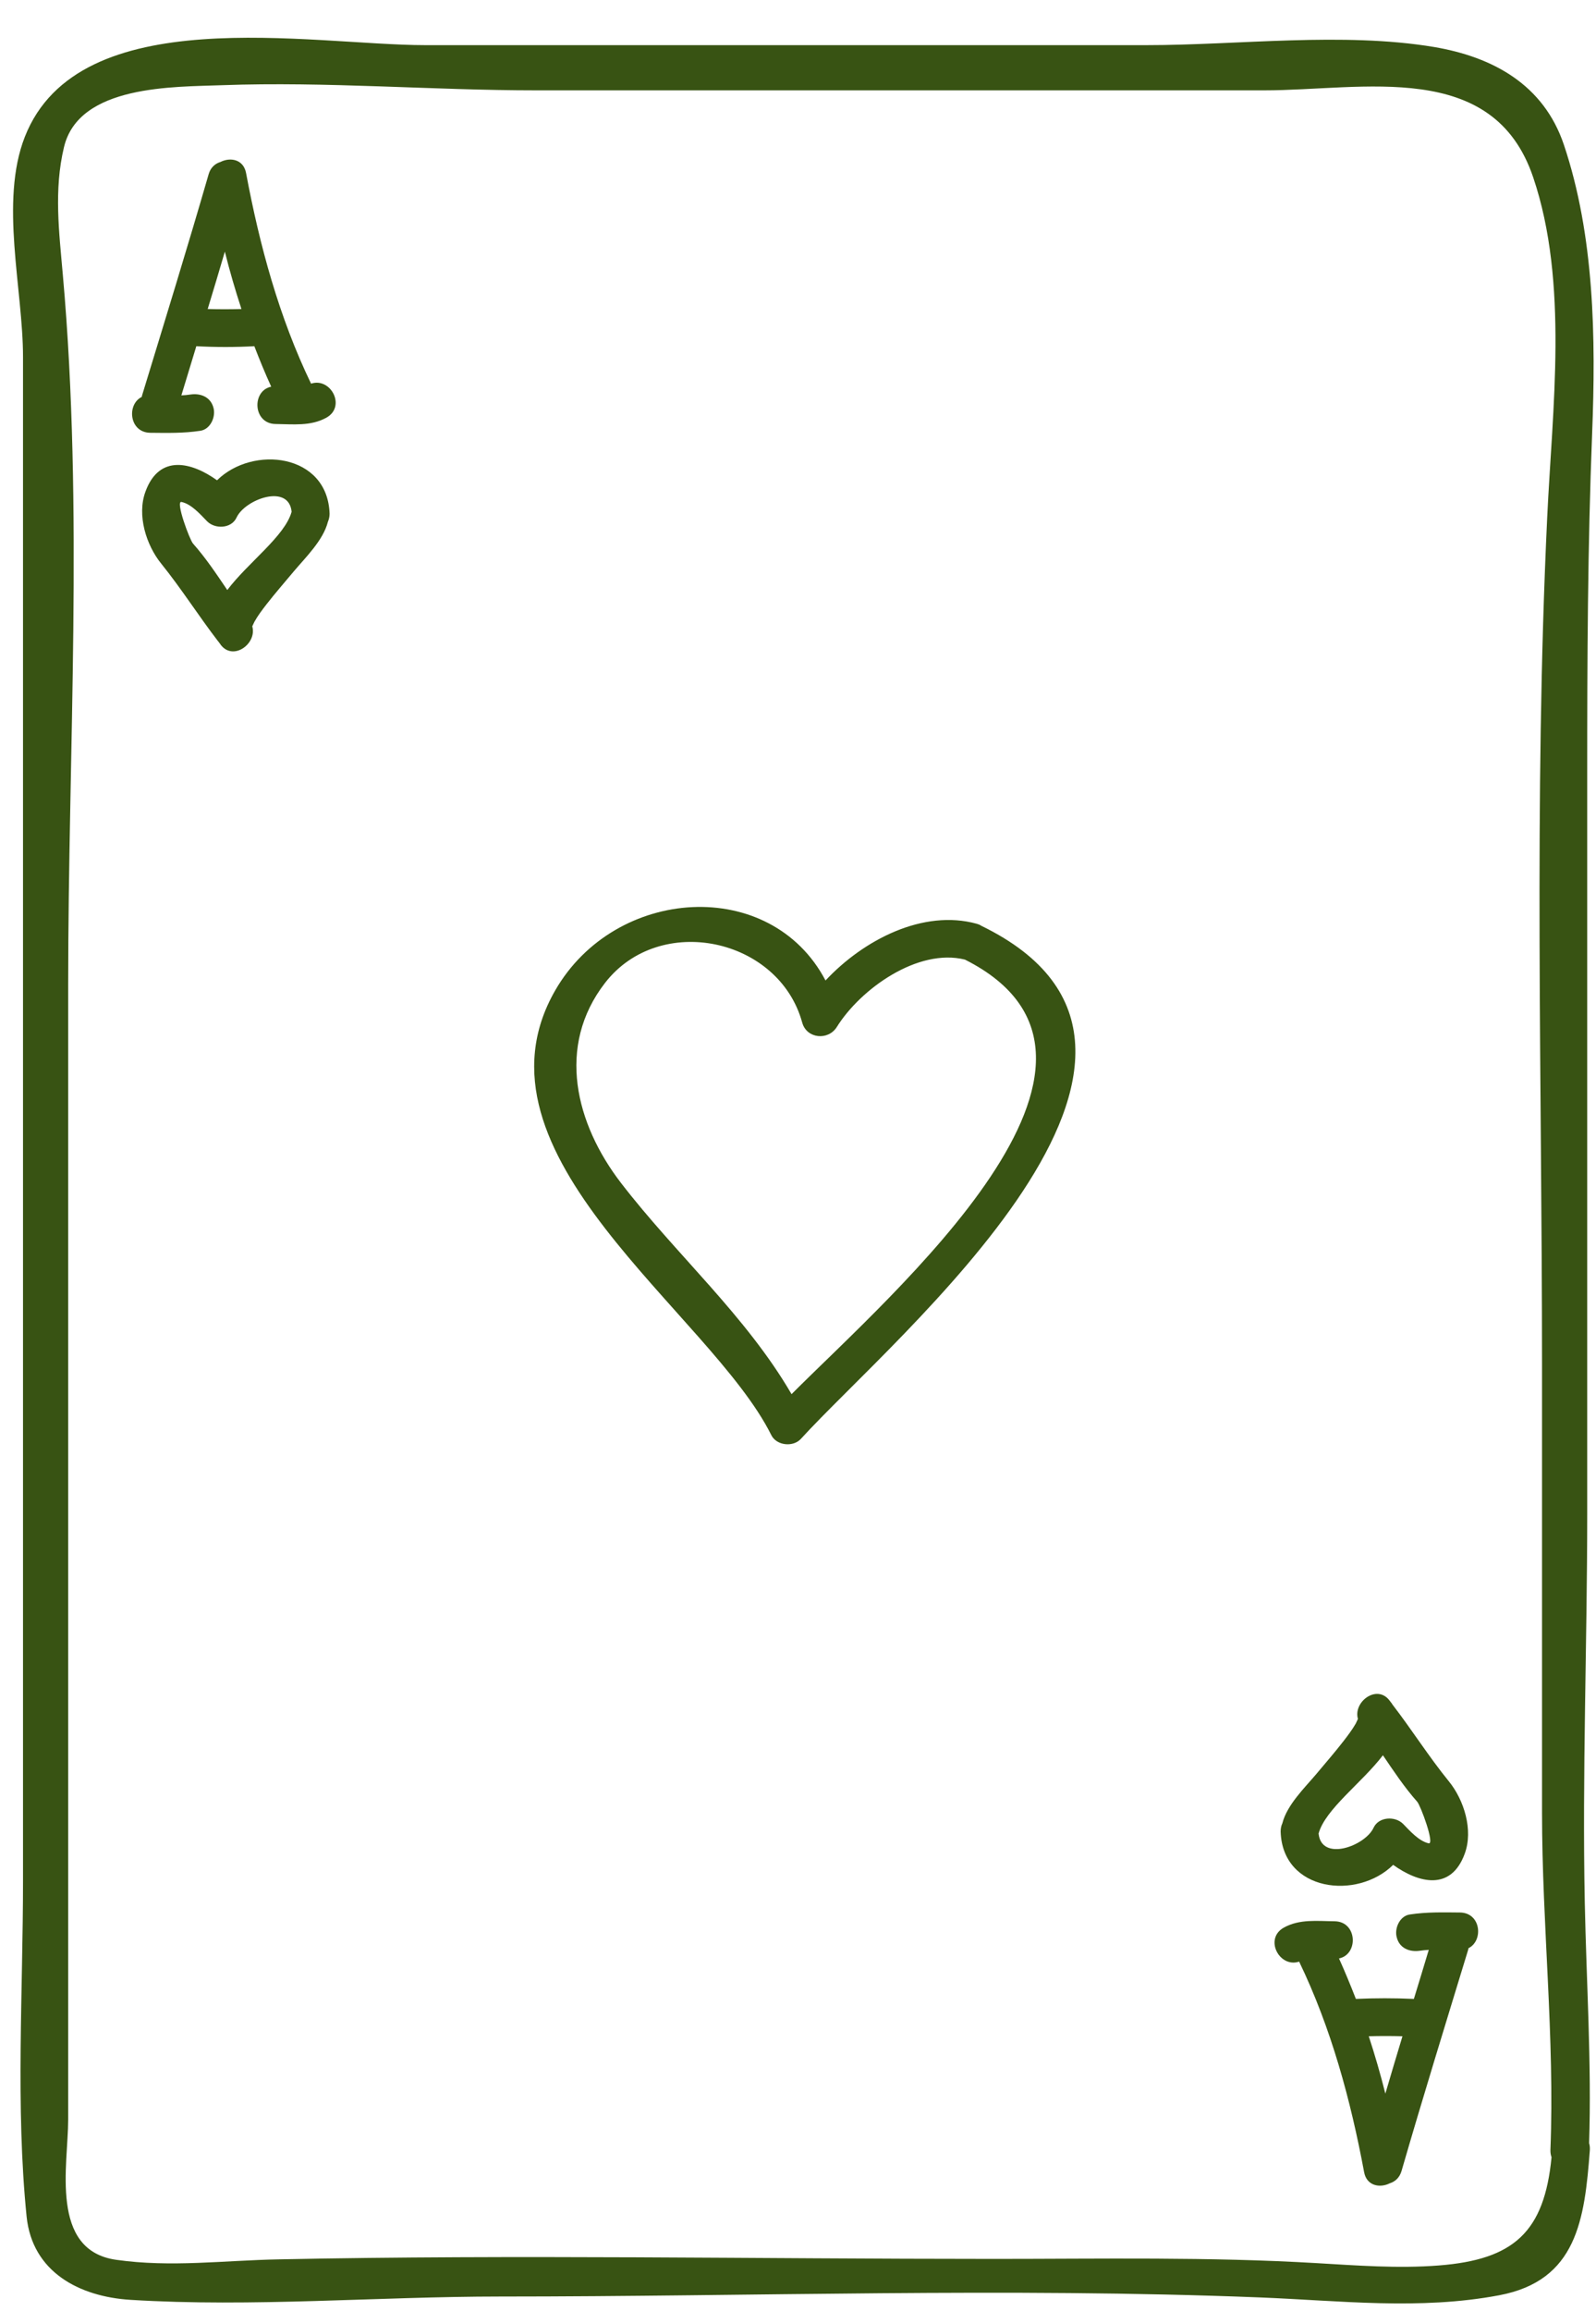
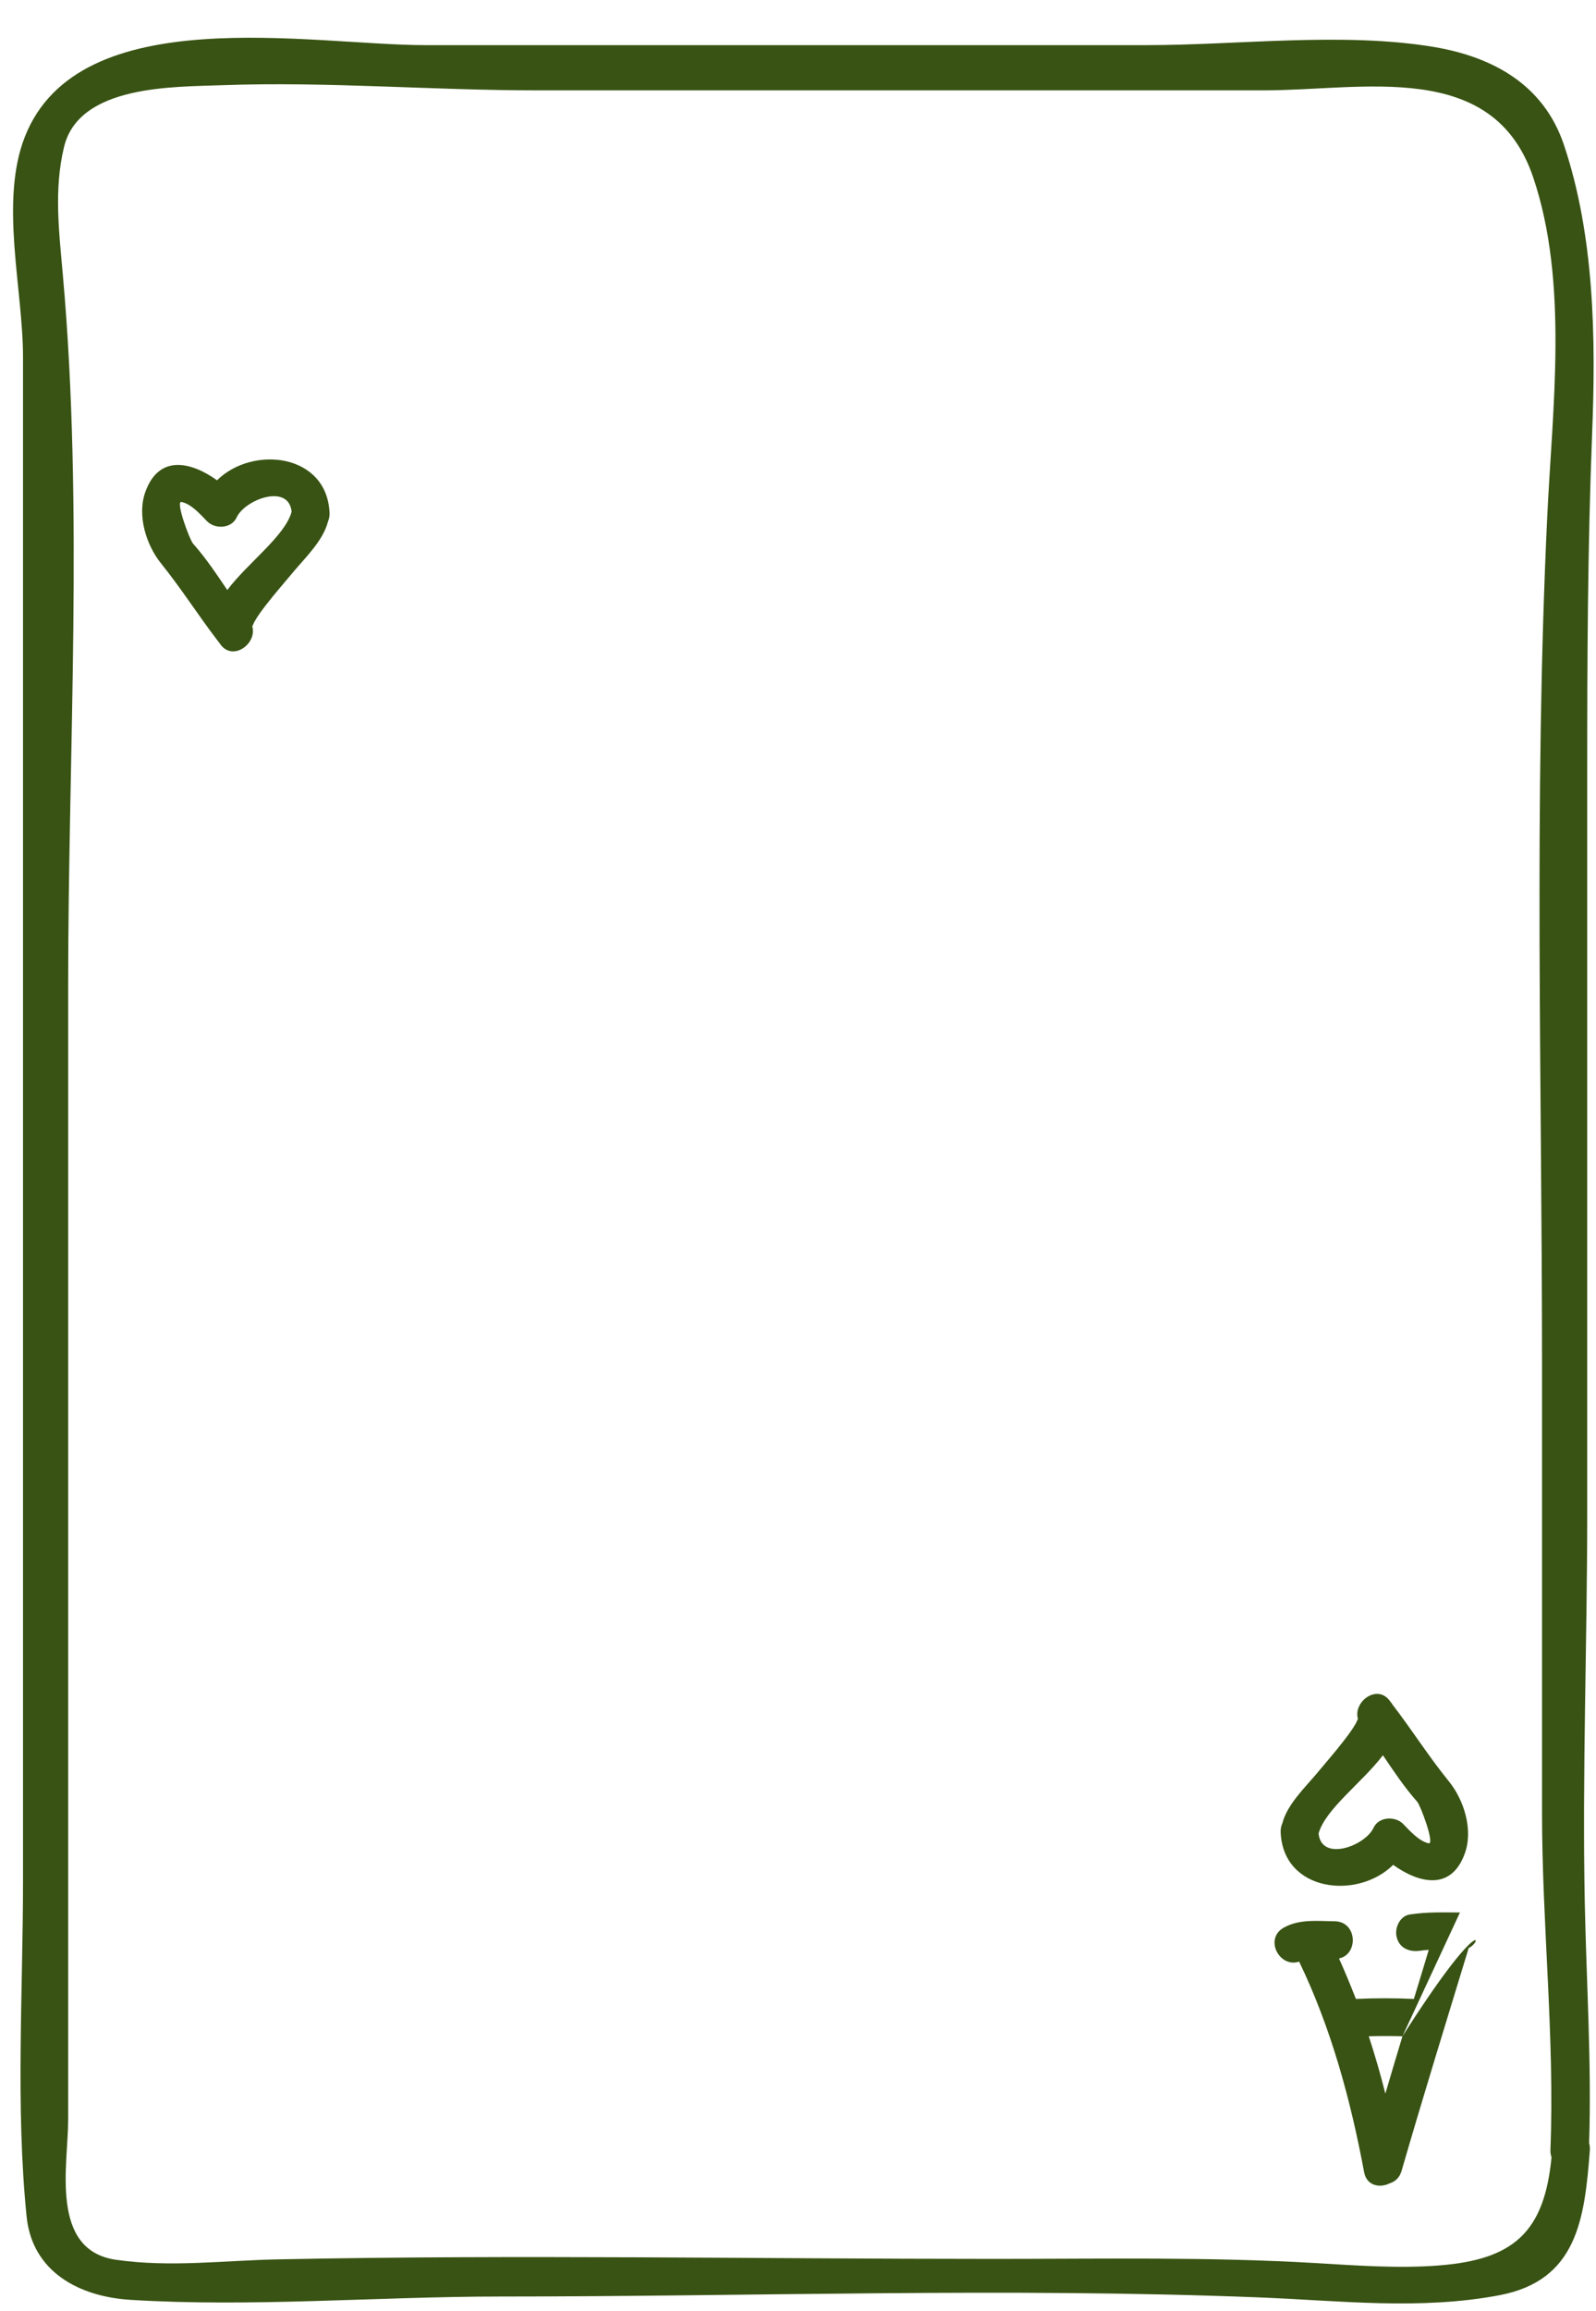
<svg xmlns="http://www.w3.org/2000/svg" fill="#385313" height="122.4" preserveAspectRatio="xMidYMid meet" version="1" viewBox="21.3 2.0 84.6 122.4" width="84.6" zoomAndPan="magnify">
  <g id="change1_1">
    <path d="M 103.484 115.875 C 103.719 109.93 103.039 103.965 103.039 98.016 C 103.039 90.109 103.039 82.207 103.039 74.301 C 103.039 59.344 102.602 44.363 103.312 29.426 C 103.582 23.652 104.461 16.98 102.57 11.391 C 100.449 5.109 93.57 6.785 88.309 6.785 C 75.449 6.785 62.59 6.785 49.73 6.785 C 44.199 6.785 38.617 6.312 33.094 6.512 C 30.531 6.609 25.477 6.48 24.691 9.797 C 24.148 12.062 24.434 14.293 24.633 16.582 C 25.734 28.93 24.914 41.734 24.914 54.129 C 24.914 67.316 24.914 80.504 24.914 93.688 C 24.914 100.551 24.914 107.406 24.914 114.266 C 24.914 116.641 23.906 121.184 27.457 121.688 C 30.383 122.102 33.148 121.719 36.082 121.664 C 48.703 121.406 61.352 121.641 73.98 121.641 C 79.68 121.641 85.383 121.527 91.074 121.863 C 93.219 121.988 95.41 122.156 97.562 121.988 C 101.551 121.68 103.16 120.211 103.543 116.258 C 103.504 116.145 103.48 116.02 103.484 115.875 Z M 104.195 9.66 C 105.82 14.484 105.895 19.922 105.695 24.953 C 105.457 30.98 105.434 36.973 105.434 43 C 105.434 56.066 105.434 69.133 105.434 82.207 C 105.434 89.047 105.168 95.914 105.305 102.762 C 105.391 107.02 105.672 111.242 105.535 115.508 C 105.566 115.613 105.582 115.73 105.574 115.875 C 105.297 119.551 104.891 122.789 100.77 123.566 C 96.543 124.363 92.316 123.848 88.059 123.68 C 74.691 123.152 61.203 123.633 47.816 123.633 C 41.344 123.633 34.672 124.207 28.223 123.809 C 25.496 123.641 23.016 122.332 22.711 119.406 C 22.121 113.57 22.52 107.473 22.52 101.605 C 22.52 94.75 22.52 87.895 22.52 81.027 C 22.52 67.844 22.52 54.656 22.52 41.469 C 22.52 34.613 22.52 27.766 22.52 20.91 C 22.52 17.324 21.27 12.676 22.617 9.246 C 25.484 1.953 37.789 4.391 43.84 4.391 C 56.586 4.391 69.332 4.391 82.082 4.391 C 86.969 4.391 92.469 3.684 97.309 4.488 C 100.434 5.016 103.121 6.48 104.195 9.66" fill="inherit" />
-     <path d="M 95.641 109.848 C 95.043 109.832 94.453 109.832 93.855 109.848 C 94.184 110.852 94.477 111.863 94.734 112.887 C 95.035 111.871 95.332 110.859 95.641 109.848 Z M 98.688 103.293 C 99.805 103.305 99.945 104.785 99.141 105.184 C 99.133 105.215 99.125 105.246 99.117 105.289 C 97.93 109.18 96.727 113.066 95.594 116.977 C 95.488 117.344 95.25 117.547 94.965 117.637 C 94.445 117.898 93.742 117.773 93.609 117.047 C 92.891 113.211 91.863 109.418 90.164 105.895 C 89.121 106.246 88.293 104.684 89.352 104.094 C 90.188 103.629 91.129 103.75 92.047 103.758 C 93.25 103.773 93.32 105.512 92.277 105.727 C 92.598 106.438 92.891 107.152 93.172 107.871 C 94.191 107.824 95.219 107.824 96.246 107.871 C 96.512 107.012 96.773 106.141 97.035 105.273 C 96.879 105.281 96.719 105.297 96.559 105.32 C 96.023 105.398 95.488 105.191 95.34 104.617 C 95.203 104.148 95.488 103.477 96.031 103.398 C 96.926 103.262 97.793 103.285 98.688 103.293" fill="inherit" />
+     <path d="M 95.641 109.848 C 95.043 109.832 94.453 109.832 93.855 109.848 C 94.184 110.852 94.477 111.863 94.734 112.887 C 95.035 111.871 95.332 110.859 95.641 109.848 Z C 99.805 103.305 99.945 104.785 99.141 105.184 C 99.133 105.215 99.125 105.246 99.117 105.289 C 97.93 109.18 96.727 113.066 95.594 116.977 C 95.488 117.344 95.25 117.547 94.965 117.637 C 94.445 117.898 93.742 117.773 93.609 117.047 C 92.891 113.211 91.863 109.418 90.164 105.895 C 89.121 106.246 88.293 104.684 89.352 104.094 C 90.188 103.629 91.129 103.75 92.047 103.758 C 93.25 103.773 93.32 105.512 92.277 105.727 C 92.598 106.438 92.891 107.152 93.172 107.871 C 94.191 107.824 95.219 107.824 96.246 107.871 C 96.512 107.012 96.773 106.141 97.035 105.273 C 96.879 105.281 96.719 105.297 96.559 105.32 C 96.023 105.398 95.488 105.191 95.34 104.617 C 95.203 104.148 95.488 103.477 96.031 103.398 C 96.926 103.262 97.793 103.285 98.688 103.293" fill="inherit" />
    <path d="M 97.027 99.629 C 97.371 99.707 96.605 97.633 96.422 97.426 C 95.73 96.645 95.172 95.801 94.605 94.965 C 93.504 96.414 91.551 97.816 91.195 99.109 C 91.344 100.625 93.664 99.77 94.109 98.805 C 94.383 98.215 95.25 98.176 95.672 98.598 C 96.031 98.965 96.504 99.508 97.027 99.629 Z M 98.105 96.352 C 98.902 97.332 99.406 98.926 98.941 100.18 C 98.211 102.18 96.488 101.73 95.148 100.77 C 93.25 102.648 89.281 102.195 89.184 99.008 C 89.184 98.84 89.215 98.695 89.273 98.574 C 89.52 97.594 90.453 96.695 91.066 95.969 C 91.551 95.387 92.055 94.812 92.523 94.207 C 92.746 93.918 92.98 93.609 93.164 93.289 C 93.258 93.105 93.273 93.043 93.281 93.043 C 93.02 92.141 94.27 91.199 94.941 92.047 C 94.988 92.109 95.035 92.172 95.094 92.246 C 95.094 92.254 95.094 92.254 95.098 92.262 C 96.137 93.609 97.027 95.027 98.105 96.352" fill="inherit" />
-     <path d="M 63.258 75.84 C 68.586 70.496 82.996 58.141 72.449 52.824 C 69.949 52.203 66.91 54.379 65.652 56.402 C 65.195 57.121 64.062 57.016 63.824 56.164 C 62.598 51.676 56.273 50.312 53.371 54.059 C 50.766 57.422 51.82 61.535 54.211 64.645 C 57.137 68.449 60.836 71.676 63.258 75.84 Z M 73.312 51.031 C 87.023 57.688 68.664 72.816 63.754 78.207 C 63.34 78.66 62.461 78.566 62.184 78.008 C 58.961 71.527 45.727 63.141 50.734 54.449 C 53.914 48.934 62.145 48.391 65.059 53.93 C 67.086 51.762 70.25 50.145 73.074 50.926 C 73.16 50.949 73.238 50.98 73.312 51.031" fill="inherit" />
    <path d="M 36.758 29.105 C 36.609 27.59 34.289 28.445 33.84 29.41 C 33.57 30 32.703 30.039 32.277 29.609 C 31.918 29.242 31.449 28.699 30.922 28.586 C 30.582 28.508 31.348 30.582 31.531 30.789 C 32.223 31.57 32.781 32.414 33.348 33.25 C 34.449 31.793 36.402 30.398 36.758 29.105 Z M 38.77 29.211 C 38.77 29.367 38.734 29.512 38.68 29.641 C 38.434 30.613 37.5 31.52 36.887 32.246 C 36.402 32.828 35.898 33.402 35.426 34.008 C 35.203 34.297 34.973 34.598 34.789 34.926 C 34.695 35.109 34.68 35.172 34.672 35.172 C 34.934 36.074 33.684 37.016 33.012 36.168 C 32.965 36.098 32.918 36.031 32.859 35.961 C 32.859 35.953 32.852 35.953 32.852 35.953 C 31.816 34.605 30.922 33.188 29.848 31.855 C 29.051 30.875 28.547 29.281 29.012 28.035 C 29.742 26.035 31.465 26.477 32.805 27.438 C 34.703 25.566 38.672 26.02 38.77 29.211" fill="inherit" />
-     <path d="M 32.309 18.367 C 32.91 18.383 33.5 18.383 34.098 18.367 C 33.77 17.363 33.473 16.352 33.219 15.328 C 32.918 16.344 32.621 17.355 32.309 18.367 Z M 37.789 22.32 C 38.832 21.973 39.66 23.531 38.602 24.121 C 37.766 24.586 36.824 24.465 35.906 24.457 C 34.703 24.441 34.633 22.695 35.676 22.48 C 35.355 21.777 35.062 21.062 34.781 20.336 C 33.762 20.391 32.734 20.391 31.707 20.336 C 31.441 21.203 31.18 22.074 30.914 22.941 C 31.074 22.934 31.234 22.922 31.395 22.895 C 31.93 22.816 32.461 23.023 32.613 23.59 C 32.75 24.066 32.461 24.738 31.918 24.816 C 31.027 24.953 30.156 24.93 29.266 24.922 C 28.148 24.91 28.008 23.422 28.812 23.023 C 28.82 22.992 28.828 22.961 28.836 22.926 C 30.023 19.035 31.227 15.145 32.359 11.23 C 32.461 10.871 32.703 10.664 32.988 10.578 C 33.508 10.316 34.207 10.434 34.344 11.168 C 35.062 15.004 36.09 18.797 37.789 22.32" fill="inherit" />
  </g>
</svg>